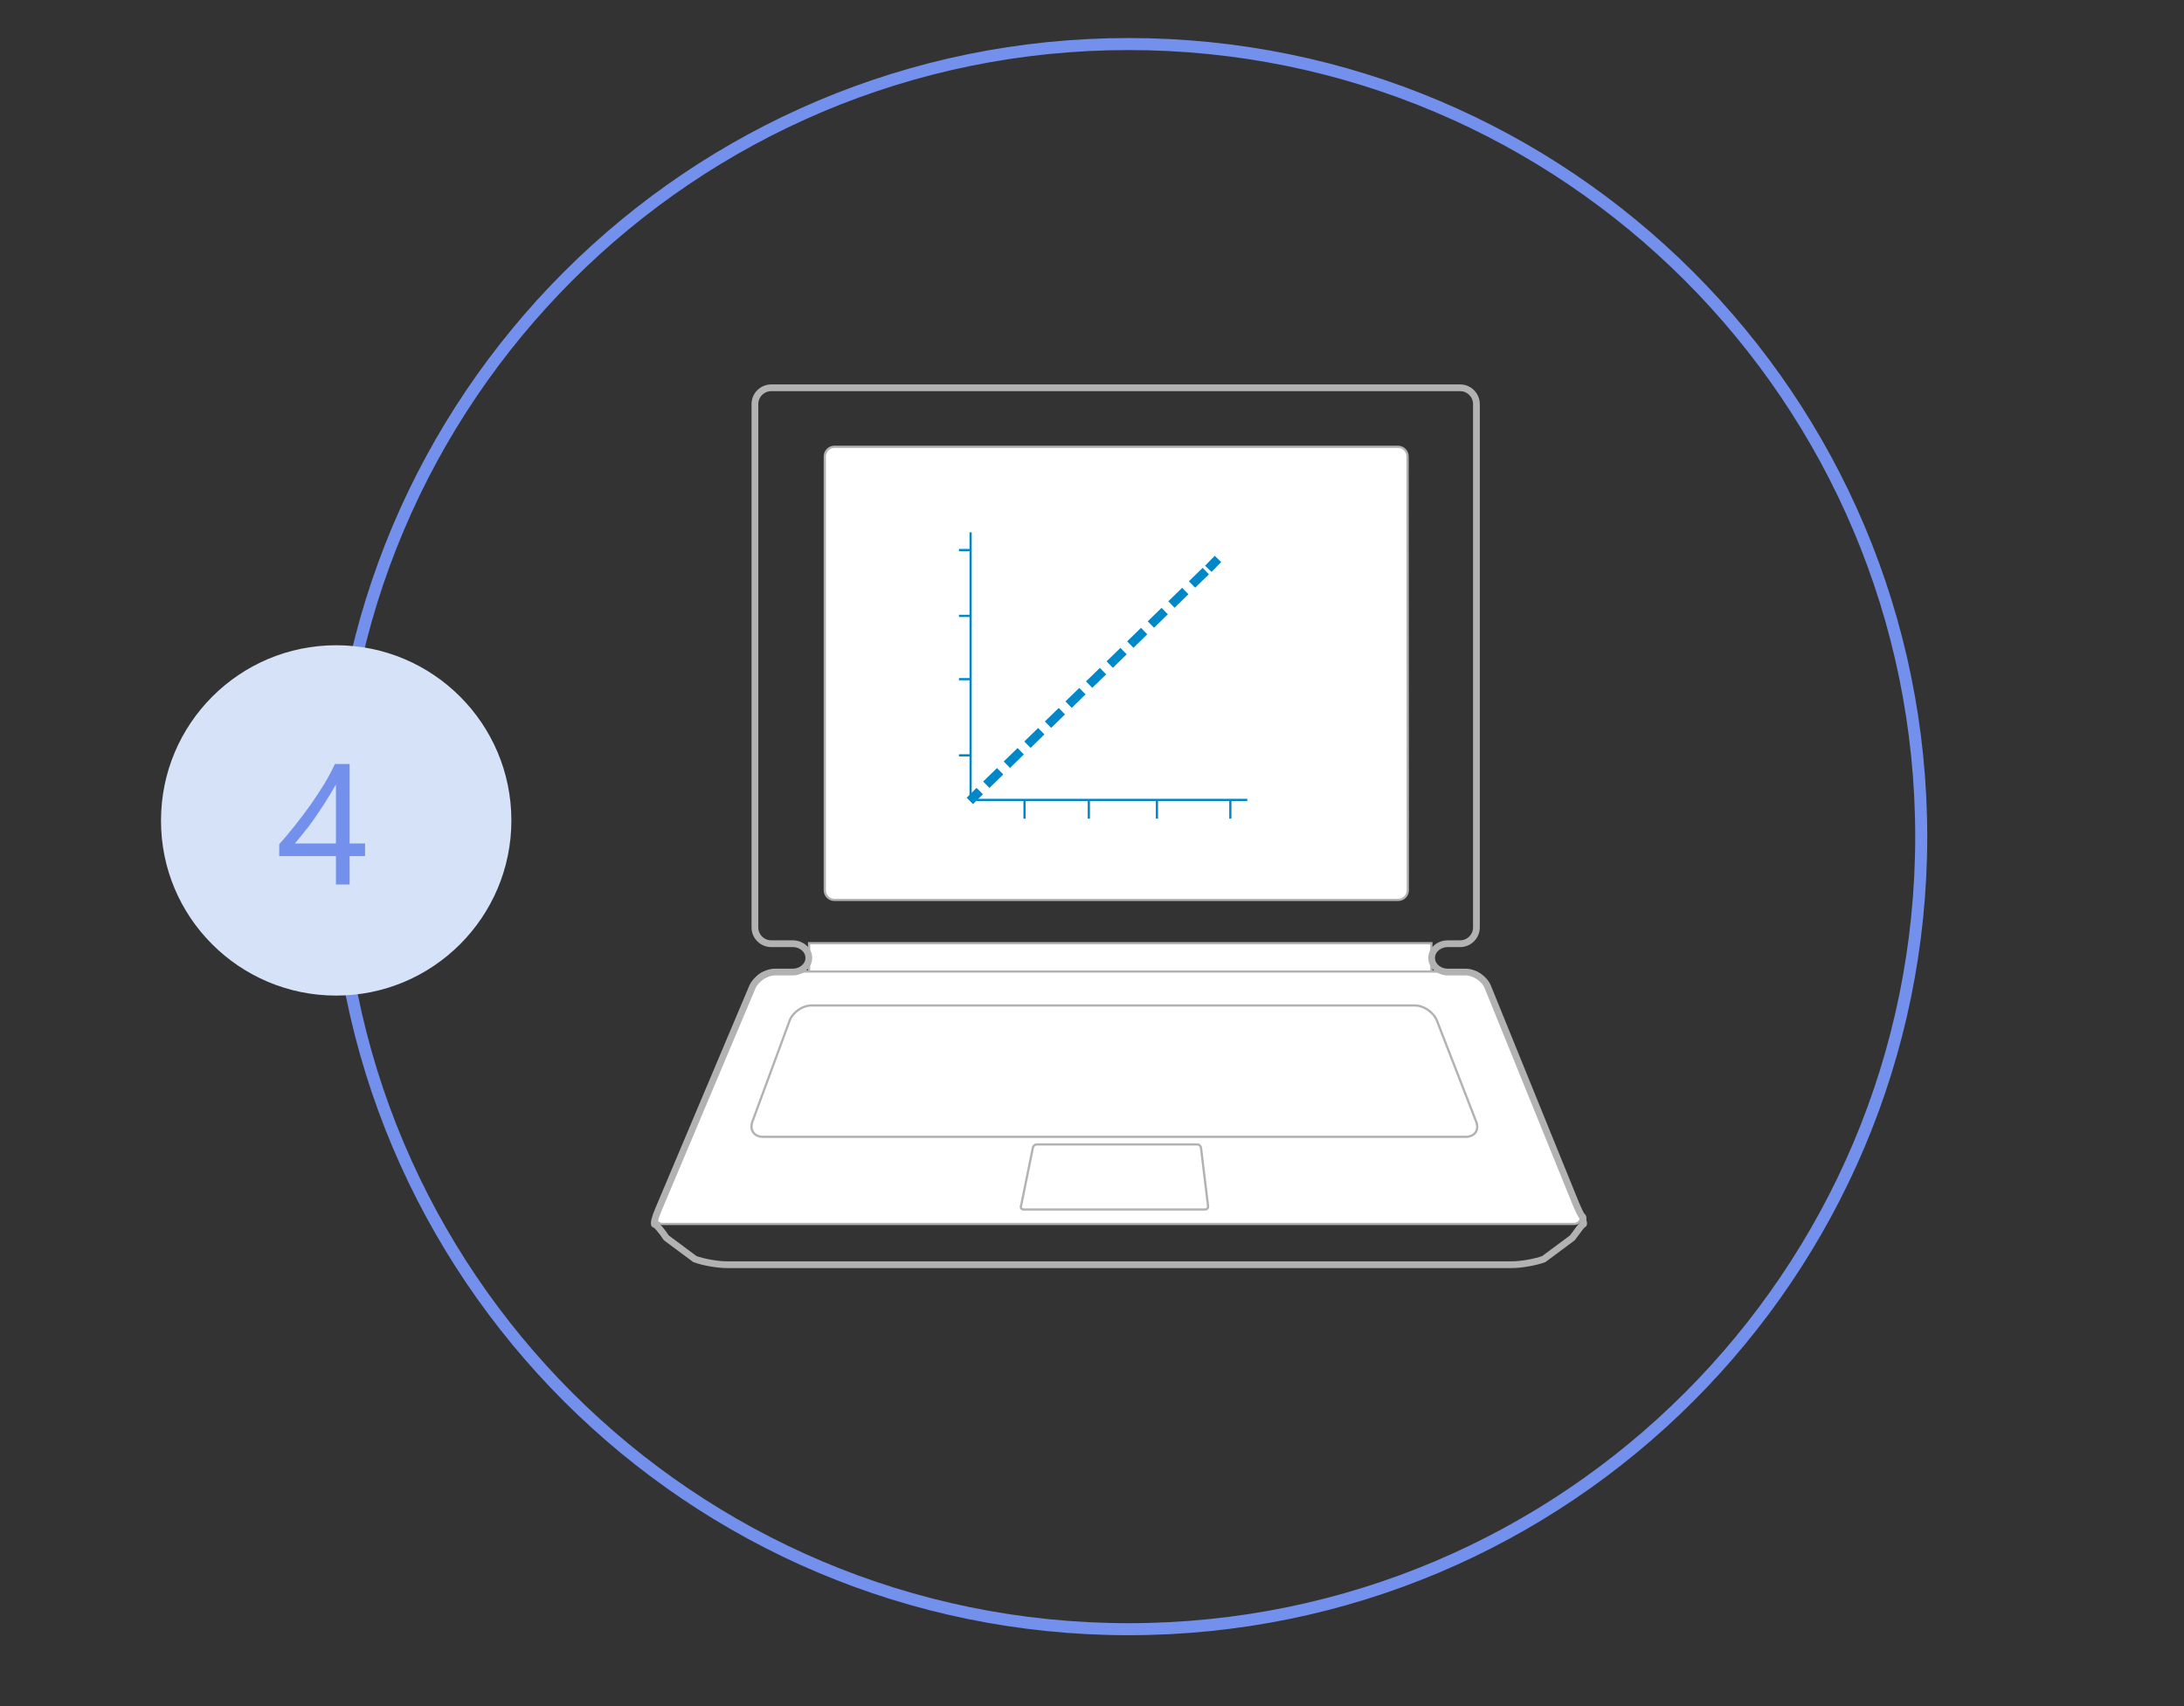
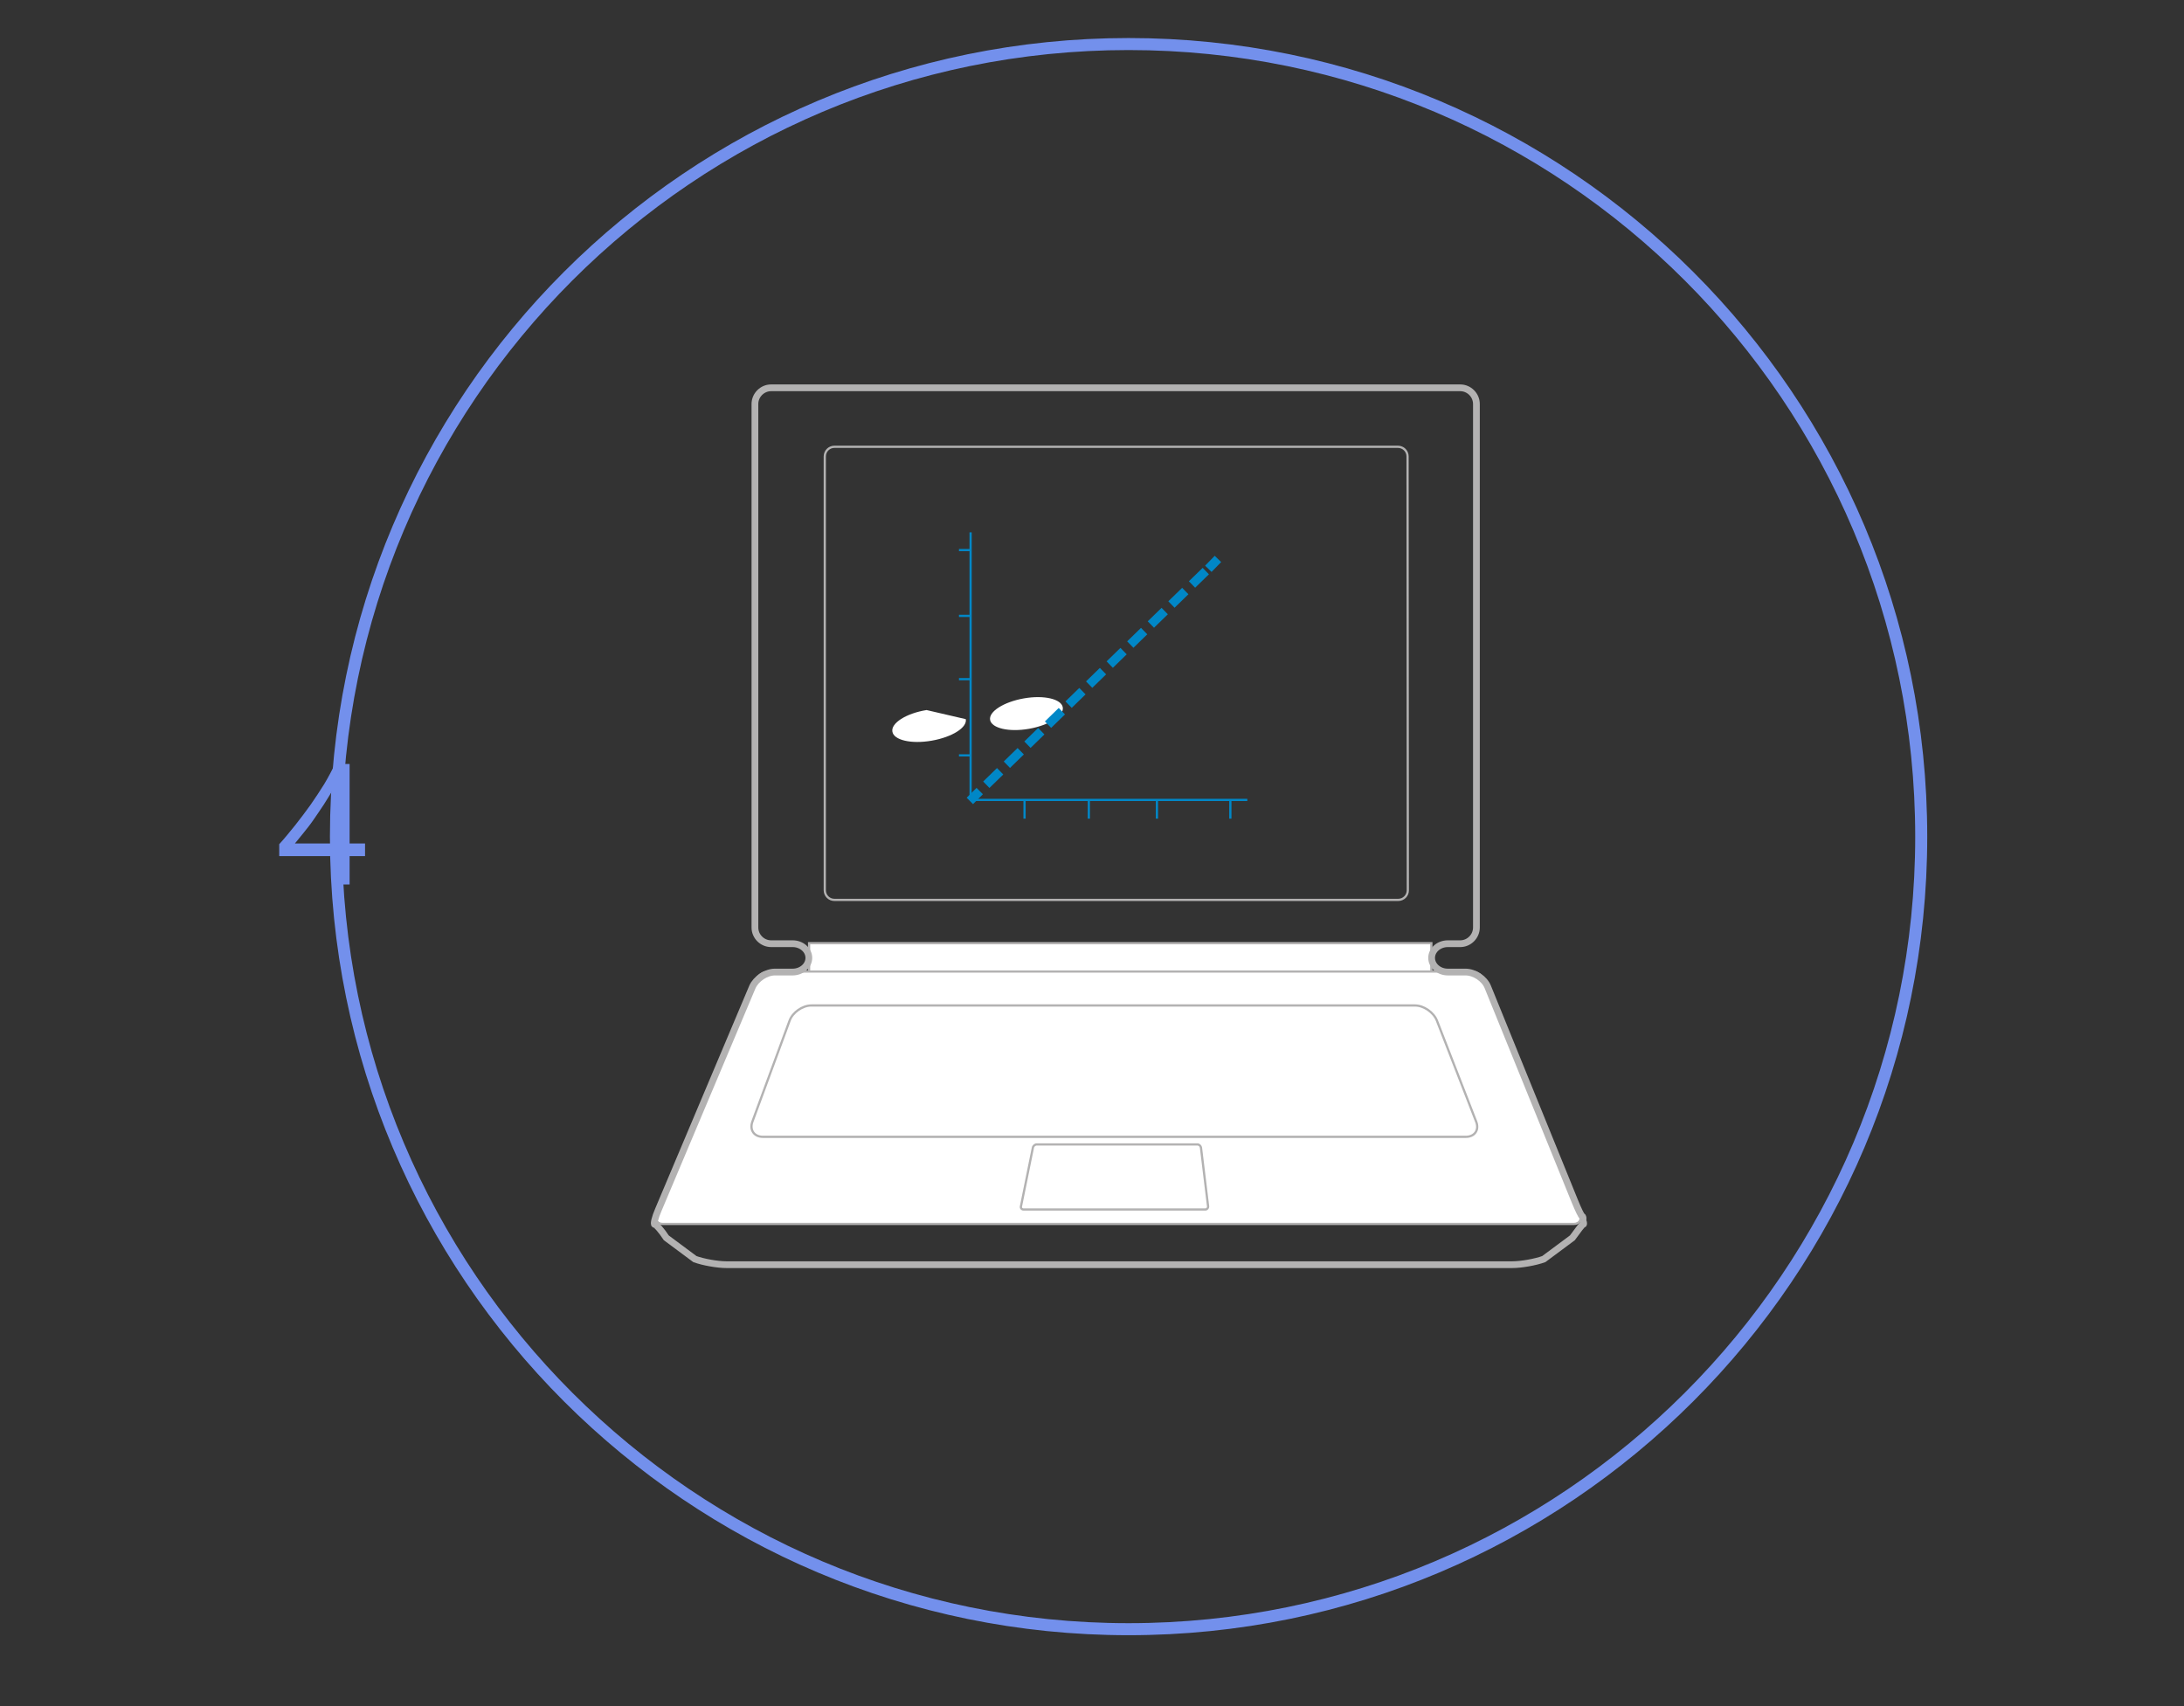
<svg xmlns="http://www.w3.org/2000/svg" id="Слой_1" x="0px" y="0px" viewBox="0 0 86.27 67.4" style="enable-background:new 0 0 86.27 67.4;" xml:space="preserve">
  <rect x="0" y="0" width="86.27" height="67.4" fill="#333333" stroke="none" />
  <style type="text/css"> .st0{fill:none;stroke:#7390EC;stroke-width:0.475;stroke-miterlimit:10;} .st1{fill:#FFFFFF;} .st2{fill:none;} .st3{fill:#D5E2F7;} .st4{fill:#7390EC;} .st5{fill:none;stroke:#B3B2B2;stroke-width:0.088;stroke-miterlimit:10;} .st6{fill:none;stroke:#0087C7;stroke-width:0.088;stroke-miterlimit:10;} .st7{fill:none;stroke:#0087C7;stroke-width:0.355;stroke-miterlimit:10;} .st8{fill:none;stroke:#0087C7;stroke-width:0.355;stroke-miterlimit:10;stroke-dasharray:0.763,0.371;} .st9{fill:none;stroke:#B3B2B2;stroke-width:0.267;stroke-miterlimit:10;} </style>
  <path class="st0" d="M75.89,33.05c0,17.29-14.02,31.31-31.31,31.31S13.27,50.34,13.27,33.05S27.29,1.74,44.58,1.74 S75.89,15.76,75.89,33.05z" />
  <path class="st1" d="M41.98,27.94c0.06,0.33-0.54,0.71-1.33,0.85c-0.79,0.14-1.48-0.02-1.54-0.35s0.54-0.71,1.33-0.85 C41.23,27.45,41.92,27.61,41.98,27.94" />
-   <path class="st1" d="M38.15,28.41c0.06,0.33-0.54,0.71-1.35,0.85c-0.8,0.14-1.5-0.02-1.55-0.36c-0.06-0.33,0.54-0.72,1.35-0.85 C37.4,27.91,38.1,28.07,38.15,28.41" />
+   <path class="st1" d="M38.15,28.41c0.06,0.33-0.54,0.71-1.35,0.85c-0.8,0.14-1.5-0.02-1.55-0.36c-0.06-0.33,0.54-0.72,1.35-0.85 " />
  <rect x="6.35" y="25.48" class="st2" width="13.85" height="13.85" />
-   <path class="st3" d="M13.28,39.33c3.82,0,6.92-3.1,6.92-6.92s-3.1-6.92-6.92-6.92s-6.92,3.1-6.92,6.92 C6.35,36.23,9.45,39.33,13.28,39.33" />
  <g>
    <g>
      <path class="st4" d="M13.81,30.18v3.14h0.61v0.5h-0.61v1.12h-0.54v-1.12h-2.24v-0.47c0.21-0.23,0.42-0.49,0.63-0.75 c0.21-0.27,0.42-0.54,0.61-0.81s0.37-0.55,0.54-0.82c0.16-0.27,0.3-0.53,0.42-0.79C13.23,30.18,13.81,30.18,13.81,30.18z M11.65,33.32h1.62v-2.33c-0.17,0.29-0.32,0.55-0.47,0.78c-0.15,0.23-0.29,0.43-0.42,0.62s-0.26,0.35-0.38,0.5 C11.88,33.04,11.76,33.18,11.65,33.32z" />
    </g>
  </g>
-   <path class="st1" d="M55.6,35.16c0,0.21-0.17,0.38-0.38,0.38H32.98c-0.21,0-0.38-0.17-0.38-0.38V18.05c0-0.21,0.17-0.38,0.38-0.38 h22.24c0.21,0,0.38,0.17,0.38,0.38C55.6,18.05,55.6,35.16,55.6,35.16z" />
  <path class="st5" d="M55.61,35.17c0,0.21-0.17,0.38-0.38,0.38H32.96c-0.21,0-0.38-0.17-0.38-0.38V18.03c0-0.21,0.17-0.38,0.38-0.38 h22.26c0.21,0,0.38,0.17,0.38,0.38L55.61,35.17L55.61,35.17z" />
  <rect x="31.97" y="37.27" class="st1" width="24.56" height="1.11" />
  <rect x="31.96" y="37.26" class="st5" width="24.58" height="1.14" />
  <path class="st1" d="M62.4,47.98c0.08,0.19-0.03,0.35-0.24,0.35H26.19c-0.21,0-0.32-0.16-0.23-0.35l3.9-9.24 c0.08-0.19,0.32-0.35,0.53-0.35h27.73c0.21,0,0.45,0.16,0.53,0.35L62.4,47.98z" />
  <path class="st5" d="M62.41,47.99c0.08,0.2-0.03,0.36-0.24,0.36h-36c-0.21,0-0.32-0.16-0.23-0.35l3.9-9.27 c0.08-0.19,0.32-0.35,0.53-0.35h27.75c0.21,0,0.45,0.16,0.53,0.36L62.41,47.99z" />
  <path class="st6" d="M37.88,21.73h0.47 M37.88,24.33h0.47 M37.88,26.83h0.47 M37.88,29.84h0.47 M48.6,31.6v0.74 M45.7,31.6v0.74 M43.01,31.6v0.74 M40.47,31.6v0.74 M38.34,31.6h10.93 M38.34,21.03V31.6" />
  <line class="st7" x1="38.31" y1="31.64" x2="38.7" y2="31.25" />
  <line class="st8" x1="38.96" y1="31" x2="47.63" y2="22.56" />
  <line class="st7" x1="47.73" y1="22.47" x2="48.11" y2="22.08" />
  <path class="st9" d="M62.53,48.37c0.03,0,0.03-0.03,0.02-0.08c-0.02-0.04-0.02-0.1-0.02-0.13c0.01-0.03,0-0.11-0.03-0.11 s-0.16-0.27-0.29-0.59l-3.44-8.47c-0.13-0.33-0.53-0.59-0.88-0.59h-0.7c-0.35,0-0.64-0.25-0.64-0.56s0.29-0.56,0.64-0.56h0.49 c0.35,0,0.64-0.29,0.64-0.64V15.96c0-0.35-0.29-0.64-0.64-0.64H30.46c-0.35,0-0.64,0.29-0.64,0.64v20.68c0,0.35,0.29,0.64,0.64,0.64 h0.85c0.35,0,0.64,0.25,0.64,0.56s-0.29,0.56-0.64,0.56h-0.7c-0.35,0-0.75,0.27-0.89,0.59l-3.71,8.79c-0.14,0.32-0.2,0.59-0.15,0.59 c0.06,0,0.27,0.24,0.46,0.53l1.13,0.84c0.33,0.12,0.89,0.22,1.24,0.22h31.05c0.35,0,0.91-0.1,1.24-0.22l1.13-0.84 C62.32,48.61,62.5,48.37,62.53,48.37z" />
  <path class="st1" d="M58.3,44.3c0.13,0.33-0.06,0.59-0.41,0.59H30.15c-0.35,0-0.54-0.27-0.42-0.6l1.47-3.97 c0.12-0.33,0.51-0.6,0.86-0.6h23.82c0.35,0,0.74,0.27,0.87,0.59L58.3,44.3z" />
  <path class="st5" d="M58.31,44.31c0.13,0.33-0.06,0.6-0.41,0.6H30.14c-0.35,0-0.54-0.27-0.42-0.6l1.47-3.99 c0.12-0.33,0.51-0.6,0.86-0.6h23.84c0.35,0,0.74,0.27,0.87,0.6L58.31,44.31z" />
-   <path class="st1" d="M47.71,47.64c0.01,0.07-0.04,0.13-0.11,0.13h-7.15c-0.07,0-0.12-0.06-0.1-0.12l0.47-2.28 c0.01-0.07,0.08-0.12,0.15-0.12h6.33c0.07,0,0.13,0.06,0.14,0.13L47.71,47.64z" />
  <path class="st5" d="M47.72,47.65c0.01,0.07-0.04,0.13-0.11,0.13h-7.18c-0.07,0-0.12-0.06-0.1-0.13l0.47-2.31 c0.01-0.07,0.08-0.13,0.15-0.13h6.35c0.07,0,0.13,0.06,0.14,0.13L47.72,47.65z" />
</svg>